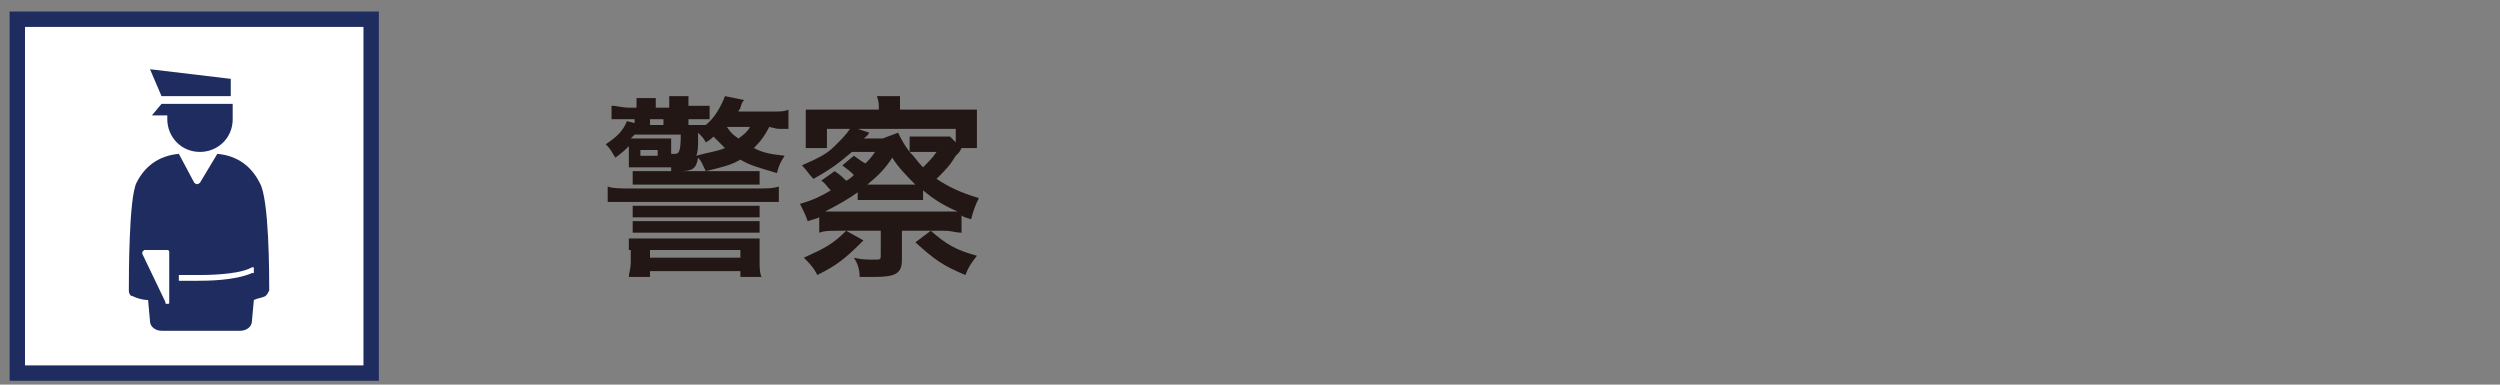
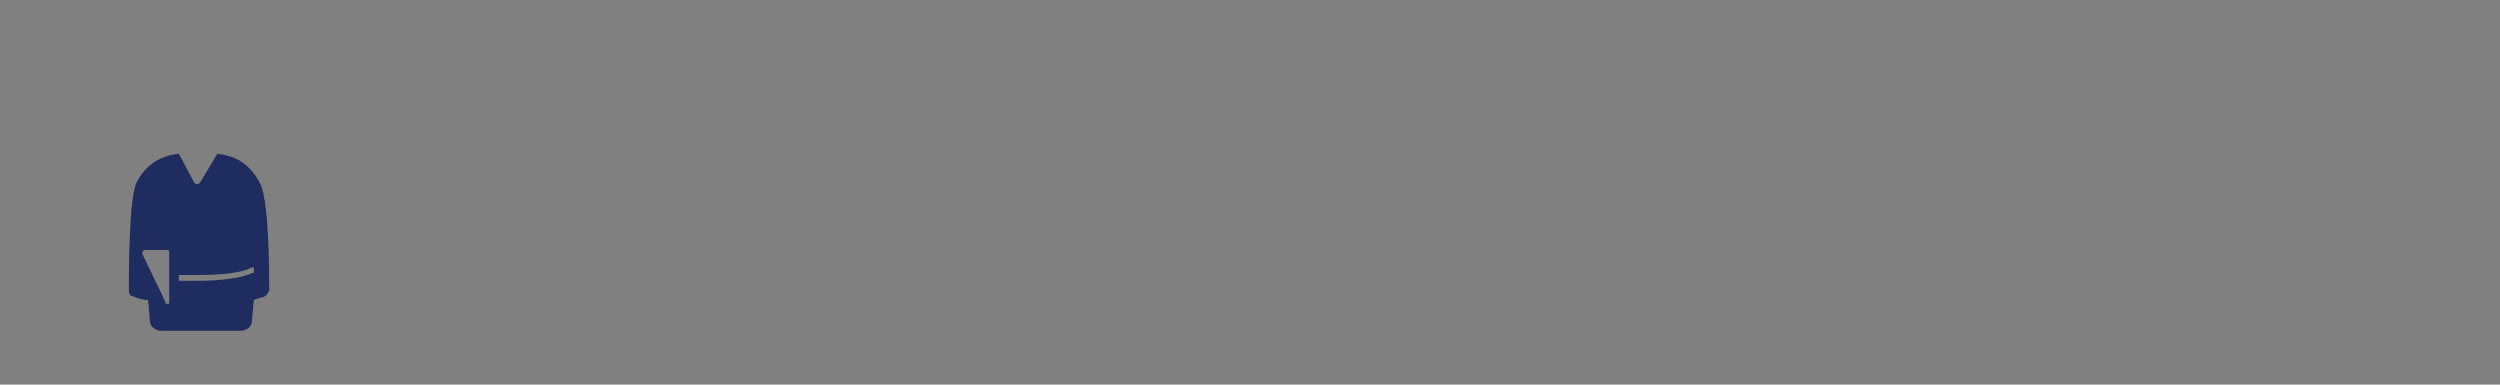
<svg xmlns="http://www.w3.org/2000/svg" version="1.1" id="レイヤー_1" x="0px" y="0px" viewBox="0 0 130 20" style="enable-background:new 0 0 130 20;" xml:space="preserve">
  <rect x="0" y="0" width="130" height="20" fill="#808080" stroke="none" />
  <style type="text/css">
	.st0{fill:#FFFFFF;stroke:#1F2C5F;stroke-width:0.8;stroke-miterlimit:10;}
	.st1{fill:#1F2C5F;}
	.st2{fill:#221714;}
</style>
  <g>
-     <rect x="0.9" y="1" class="st0" width="18.4" height="18.4" />
    <g>
      <g>
-         <polygon class="st1" points="12,5 12,4.1 7.8,3.6 8.4,5    " />
-         <path class="st1" d="M12,5.4H8.4L7.9,6h0.8c0,0.1,0,0.1,0,0.2c0,0.9,0.7,1.7,1.7,1.7c0.9,0,1.7-0.7,1.7-1.7c0-0.1,0-0.1,0-0.2     V5.4H12z" />
-       </g>
+         </g>
      <path class="st1" d="M13.5,9.5c-0.4-0.8-1.1-1.4-2.2-1.5l-0.9,1.5c-0.1,0.1-0.2,0.1-0.3,0L9.3,8C8.2,8.1,7.5,8.7,7.1,9.5    s-0.4,4.8-0.4,5.6c0,0.2,0.1,0.3,0.2,0.3c0.2,0.1,0.5,0.2,0.8,0.2l0.1,1.1c0,0.3,0.3,0.5,0.6,0.5h4.1c0.3,0,0.6-0.2,0.6-0.5    l0.1-1.1c0.2-0.1,0.4-0.1,0.6-0.2c0.1-0.1,0.1-0.1,0.2-0.3C14,14.3,14,10.3,13.5,9.5z M8.8,15.7c0,0.1,0,0.1-0.1,0.1l0,0    c-0.1,0-0.1,0-0.1-0.1l-1.2-2.5v-0.1L7.5,13h1.2c0.1,0,0.1,0.1,0.1,0.1V15.7z M13.1,14.2C13.1,14.3,13.1,14.3,13.1,14.2    c-0.9,0.4-2.4,0.4-2.8,0.4c-0.3,0-0.7,0-1,0l0,0v-0.3c0,0,0,0,0.1,0c0.3,0,0.7,0,1,0c1,0,2.2-0.1,2.7-0.4h0.1v0.3H13.1z" />
    </g>
  </g>
  <g>
-     <path class="st2" d="M40.6,6.7c-0.2,0-0.2,0-0.6-0.1c-0.2,0.4-0.4,0.7-0.8,1.1c0.4,0.2,0.7,0.3,1.6,0.4c-0.2,0.3-0.3,0.5-0.4,0.9   c-1-0.3-1.4-0.4-1.9-0.7c-0.5,0.3-1,0.4-1.8,0.6c-0.2-0.4-0.2-0.5-0.4-0.7c-0.1,0.6-0.3,0.7-1,0.7c-0.1,0-0.1,0-0.4,0   c0-0.1,0-0.1,0-0.2c-0.1,0-0.1,0-0.3,0h-1.4c-0.1,0-0.4,0-0.5,0c0-0.3,0-0.3,0-0.4V7.7c0-0.1,0-0.1,0-0.1c-0.2,0.2-0.3,0.3-0.7,0.6   c-0.2-0.3-0.2-0.4-0.5-0.7c0.6-0.4,0.9-0.7,1.1-1.2l0.4,0.1V6.2h-0.2c-0.4,0-0.7,0-1,0V5.5c0.3,0,0.5,0.1,1,0.1h0.3V5.5   c0-0.1,0-0.3,0-0.4h1c0,0.1,0,0.2,0,0.4v0.1h0.7V5.4c0-0.2,0-0.3,0-0.4h1c0,0.1,0,0.3,0,0.4v0.1h0.2c0.4,0,0.6,0,0.9,0v0.7   c-0.3,0-0.5,0-0.9,0h-0.2v0.3h0.1c0.4,0,0.6,0,0.8,0l0,0c0.5-0.4,0.8-1,1-1.5l1,0.2c-0.1,0.1-0.1,0.1-0.2,0.4   c0,0.1-0.1,0.1-0.1,0.2h1.7c0.5,0,0.7,0,0.9-0.1V6.7z M31.6,9.7c0.3,0.1,0.6,0.1,1.2,0.1h6.5c0.6,0,0.9,0,1.2-0.1v0.8   c-0.4,0-0.7,0-1.2,0h-6.5c-0.6,0-0.9,0-1.2,0V9.7z M32.7,13c0-0.2,0-0.4,0-0.6c0.2,0,0.4,0,0.9,0h5c0.6,0,0.7,0,0.9,0   c0,0.2,0,0.4,0,0.6v0.6c0,0.3,0,0.6,0.1,0.8h-1.1v-0.3h-4.7v0.3h-1.1c0-0.2,0.1-0.4,0.1-0.8V13z M34.9,8c0.1,0,0.1,0,0.2,0   c0.2,0,0.3-0.1,0.3-1H33c-0.1,0.1-0.1,0.1-0.2,0.2c0.1,0,0.1,0,0.2,0h1.4c0.3,0,0.3,0,0.5,0c0,0.2,0,0.2,0,0.4V8z M32.9,10.7   c0.2,0,0.4,0,0.9,0h4.8c0.4,0,0.6,0,0.9,0v0.6c-0.3,0-0.4,0-0.9,0h-4.8c-0.4,0-0.6,0-0.9,0V10.7z M32.9,11.5c0.2,0,0.4,0,0.9,0h4.8   c0.4,0,0.6,0,0.9,0v0.6c-0.3,0-0.4,0-0.9,0h-4.8c-0.4,0-0.6,0-0.9,0V11.5z M32.9,8.9c0.2,0,0.4,0,0.9,0h4.8c0.5,0,0.7,0,0.9,0v0.7   c-0.2,0-0.4,0-0.9,0h-4.8c-0.5,0-0.6,0-0.9,0V8.9z M33.3,8.1h0.9V7.8h-0.9V8.1z M33.8,13.4h4.7V13h-4.7V13.4z M34.5,6.5V6.2h-0.7   v0.3H34.5z M37.7,7.7c-0.2-0.2-0.4-0.4-0.6-0.6c-0.1,0.1-0.2,0.2-0.4,0.3c-0.1-0.2-0.2-0.3-0.4-0.5c0,0,0,0.1,0,0.4   c0,0.3,0,0.6-0.1,0.8C36.9,7.9,37.2,7.9,37.7,7.7z M37.8,6.6C38,6.9,38.1,7,38.4,7.2C38.7,7,38.9,6.8,39,6.6H37.8z" />
-     <path class="st2" d="M43.4,8.9c0.3,0.2,0.4,0.3,0.6,0.5c0.2-0.1,0.3-0.2,0.4-0.3c-0.2-0.2-0.2-0.2-0.6-0.5l0.6-0.5   c0.3,0.2,0.4,0.3,0.6,0.4c0.2-0.2,0.3-0.3,0.5-0.6h-1.2c-0.7,0.6-1.1,0.9-2,1.4C42,9,42,8.9,41.7,8.6c0.9-0.4,1.3-0.6,1.7-1   C43.8,7.2,44,7,44.2,6.7H43v1h-1.1c0-0.2,0-0.4,0-0.9V6.5c0-0.3,0-0.5,0-0.8c0.4,0,0.6,0,1.1,0h2.7c0-0.3,0-0.4-0.1-0.7h1.2   c0,0.2,0,0.4,0,0.7h2.9c0.5,0,0.8,0,1.1,0c0,0.3,0,0.4,0,0.8v0.4c0,0.4,0,0.6,0,0.8h-0.8c-0.1,0.2-0.1,0.2-0.3,0.4   c-0.3,0.5-0.5,0.7-1,1.2c0.6,0.4,1.2,0.7,2.2,1c-0.2,0.4-0.3,0.7-0.4,1.1c-0.3-0.1-0.4-0.1-0.5-0.2v0.9c-0.3,0-0.5-0.1-0.9-0.1   h-2.2v1.5c0,0.7-0.3,0.9-1.4,0.9c0,0-0.2,0-0.8,0c0-0.4-0.1-0.7-0.3-1c0.4,0.1,0.7,0.1,1.1,0.1c0.3,0,0.3,0,0.3-0.3v-1.2h-2.3   c-0.4,0-0.6,0-0.9,0.1v-0.8c-0.2,0.1-0.3,0.1-0.6,0.2c-0.1-0.3-0.2-0.5-0.4-0.9c0.7-0.2,1.1-0.4,1.6-0.7c-0.2-0.2-0.3-0.4-0.5-0.5   L43.4,8.9z M44.9,12.5c-1,1-1.4,1.3-2.4,1.8c-0.2-0.4-0.4-0.6-0.7-0.9c1.1-0.5,1.5-0.7,2.2-1.4L44.9,12.5z M49.1,11   c0.3,0,0.5,0,0.7,0c-0.7-0.3-1.2-0.6-1.8-1.1v0.5c-0.3,0-0.4,0-0.8,0h-1.7c-0.5,0-0.6,0-0.9,0V10c-0.4,0.3-1.1,0.7-1.7,1   c0.2,0,0.3,0,0.6,0H49.1z M46.7,6.9c0.2,0.4,0.3,0.6,0.6,1V7.1c0.2,0,0.4,0,0.8,0h0.7c0.3,0,0.5,0,0.6,0l0.3,0.3V6.7h-5.1l0.6,0.2   c0,0-0.1,0.2-0.3,0.3h1L46.7,6.9z M47.2,9.6c0.2,0,0.3,0,0.4,0c-0.4-0.4-0.9-0.9-1.2-1.4c-0.4,0.6-0.7,0.9-1.3,1.4   c0.1,0,0.2,0,0.4,0H47.2z M48,7.9c-0.3,0-0.5,0-0.7,0c0.3,0.3,0.4,0.5,0.7,0.8c0.3-0.3,0.5-0.5,0.7-0.8H48z M48.4,12   c0.8,0.7,1.3,1,2.4,1.3c-0.3,0.4-0.4,0.5-0.6,1c-1.2-0.5-1.6-0.8-2.6-1.7L48.4,12z" />
-   </g>
+     </g>
</svg>